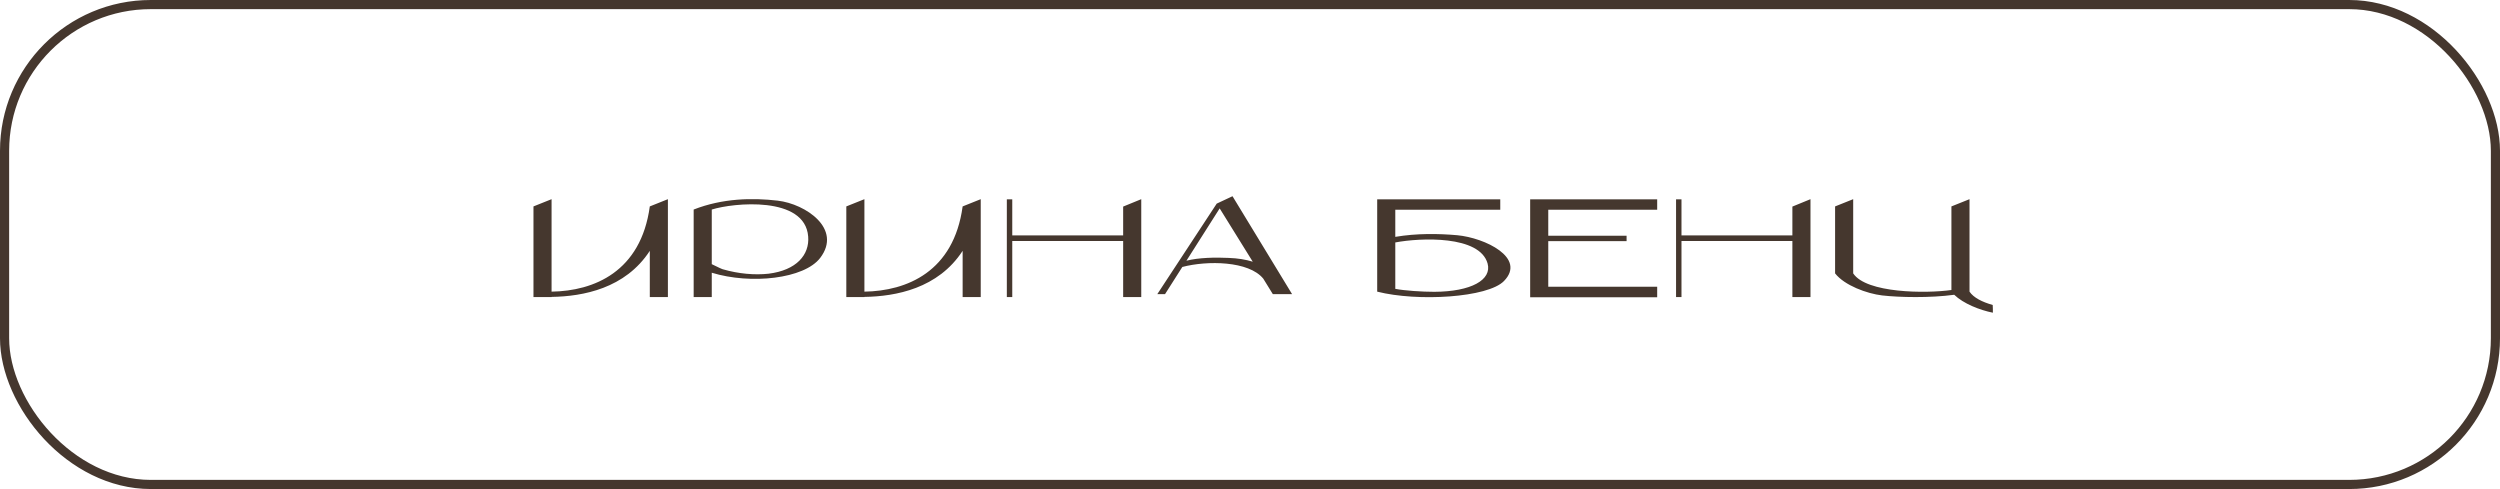
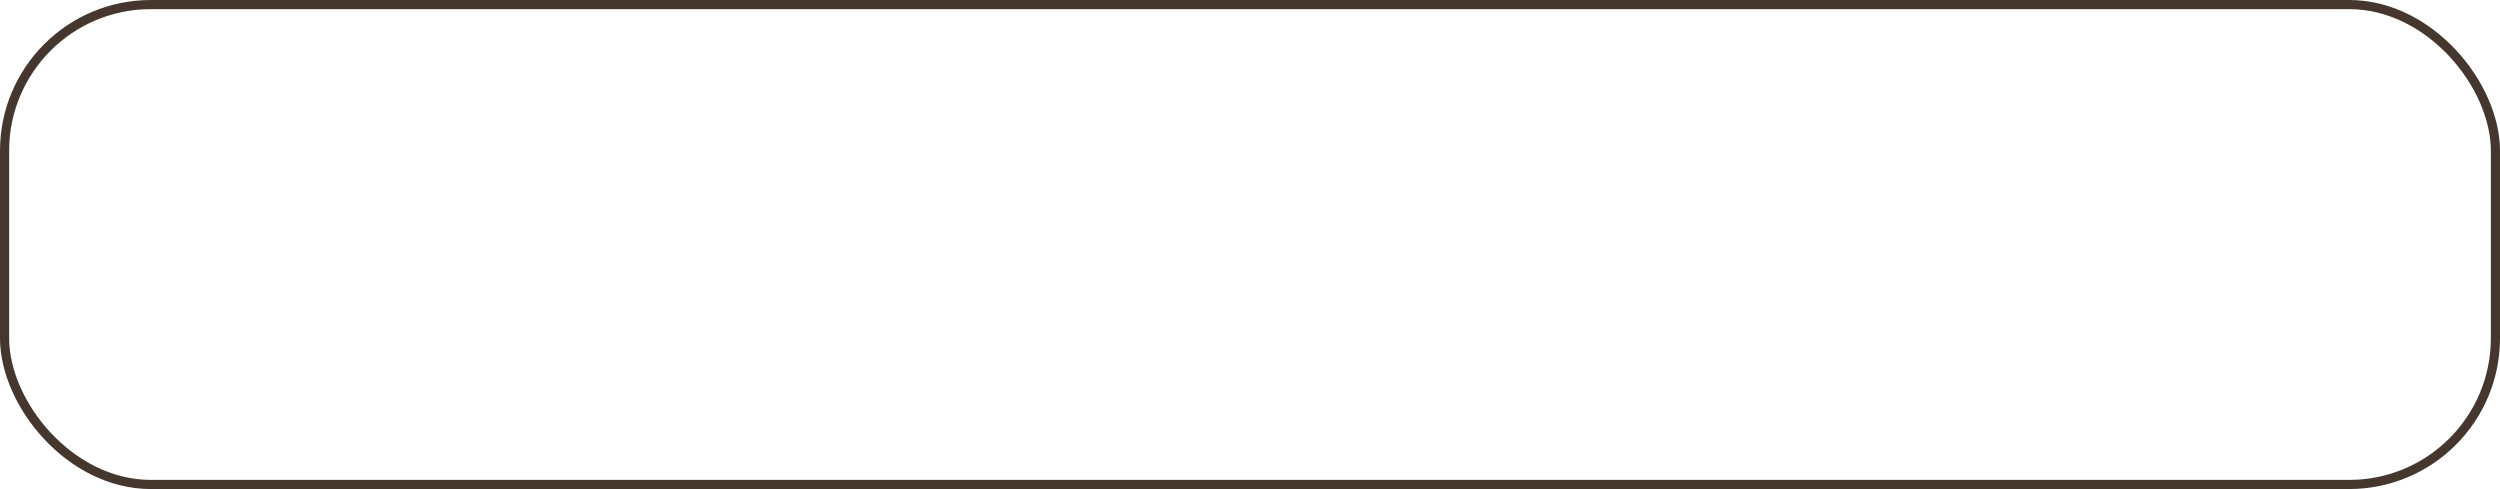
<svg xmlns="http://www.w3.org/2000/svg" width="547" height="107" viewBox="0 0 547 107" fill="none">
  <rect x="1" y="1" width="545" height="105" rx="32" stroke="#45372E" stroke-width="2" />
-   <path d="M146.136 43.58V65H142.176V54.884C136.812 63.128 127.56 64.856 120.684 64.964V65H116.724V45.164L120.684 43.58V63.812C129.972 63.668 140.232 59.456 142.176 45.164L146.136 43.58ZM170.17 43.904C176.29 44.624 184.318 50.06 179.458 56.432C175.966 61.004 164.302 62.3 155.734 59.672V65H151.774V45.848C158.11 43.364 164.626 43.256 170.17 43.904ZM168.154 59.888C174.274 59.132 177.154 55.748 176.83 51.752C176.146 42.788 160.414 44.372 155.734 45.848V57.8C157.066 58.484 158.182 58.952 158.146 58.916C161.638 59.924 165.13 60.212 168.154 59.888ZM214.585 43.58V65H210.625V54.884C205.261 63.128 196.009 64.856 189.133 64.964V65H185.173V45.164L189.133 43.58V63.812C198.421 63.668 208.681 59.456 210.625 45.164L214.585 43.58ZM245.747 45.2L249.707 43.58V65H245.747V52.724H221.483V65H220.295V43.616H221.483V51.5H245.747V45.2ZM282.704 64.352H278.492L276.404 60.968C273.236 57.08 264.164 56.972 258.692 58.412L254.912 64.352H253.22L266.216 44.552L269.672 42.932L282.704 64.352ZM268.844 56.432C270.86 56.504 272.552 56.792 274.1 57.26L266.864 45.596L259.592 57.044C262.256 56.36 265.928 56.288 268.844 56.432ZM318.826 51.464C324.946 52.04 333.982 56.432 329.086 61.472C325.558 65.144 310.114 66.044 301.33 63.812V43.616H328.258V45.884H305.29V51.824C310.006 51.032 314.686 51.104 318.826 51.464ZM313.822 63.848C321.922 63.812 326.458 61.22 325.486 57.656C323.758 51.464 310.834 52.004 305.29 53.048V63.2C307.306 63.596 311.158 63.848 313.822 63.848ZM362.592 45.884H338.76V51.572H355.896V52.76H338.76V62.732H362.592V65.036H334.8V43.616H362.592V45.884ZM392.173 45.2L396.133 43.58V65H392.173V52.724H367.909V65H366.721V43.616H367.909V51.5H392.173V45.2ZM436.042 68.42C433.162 67.844 429.598 66.44 427.582 64.496C422.326 65.216 415.558 65.072 411.814 64.64C408.466 64.244 403.57 62.444 401.518 59.816V45.164L405.478 43.58V59.816C408.358 64.172 421.426 64.244 426.97 63.452V45.164L430.93 43.58V63.812C431.83 65.144 433.702 66.08 436.006 66.728C436.042 67.268 436.042 67.844 436.042 68.42Z" fill="#45372E" />
</svg>